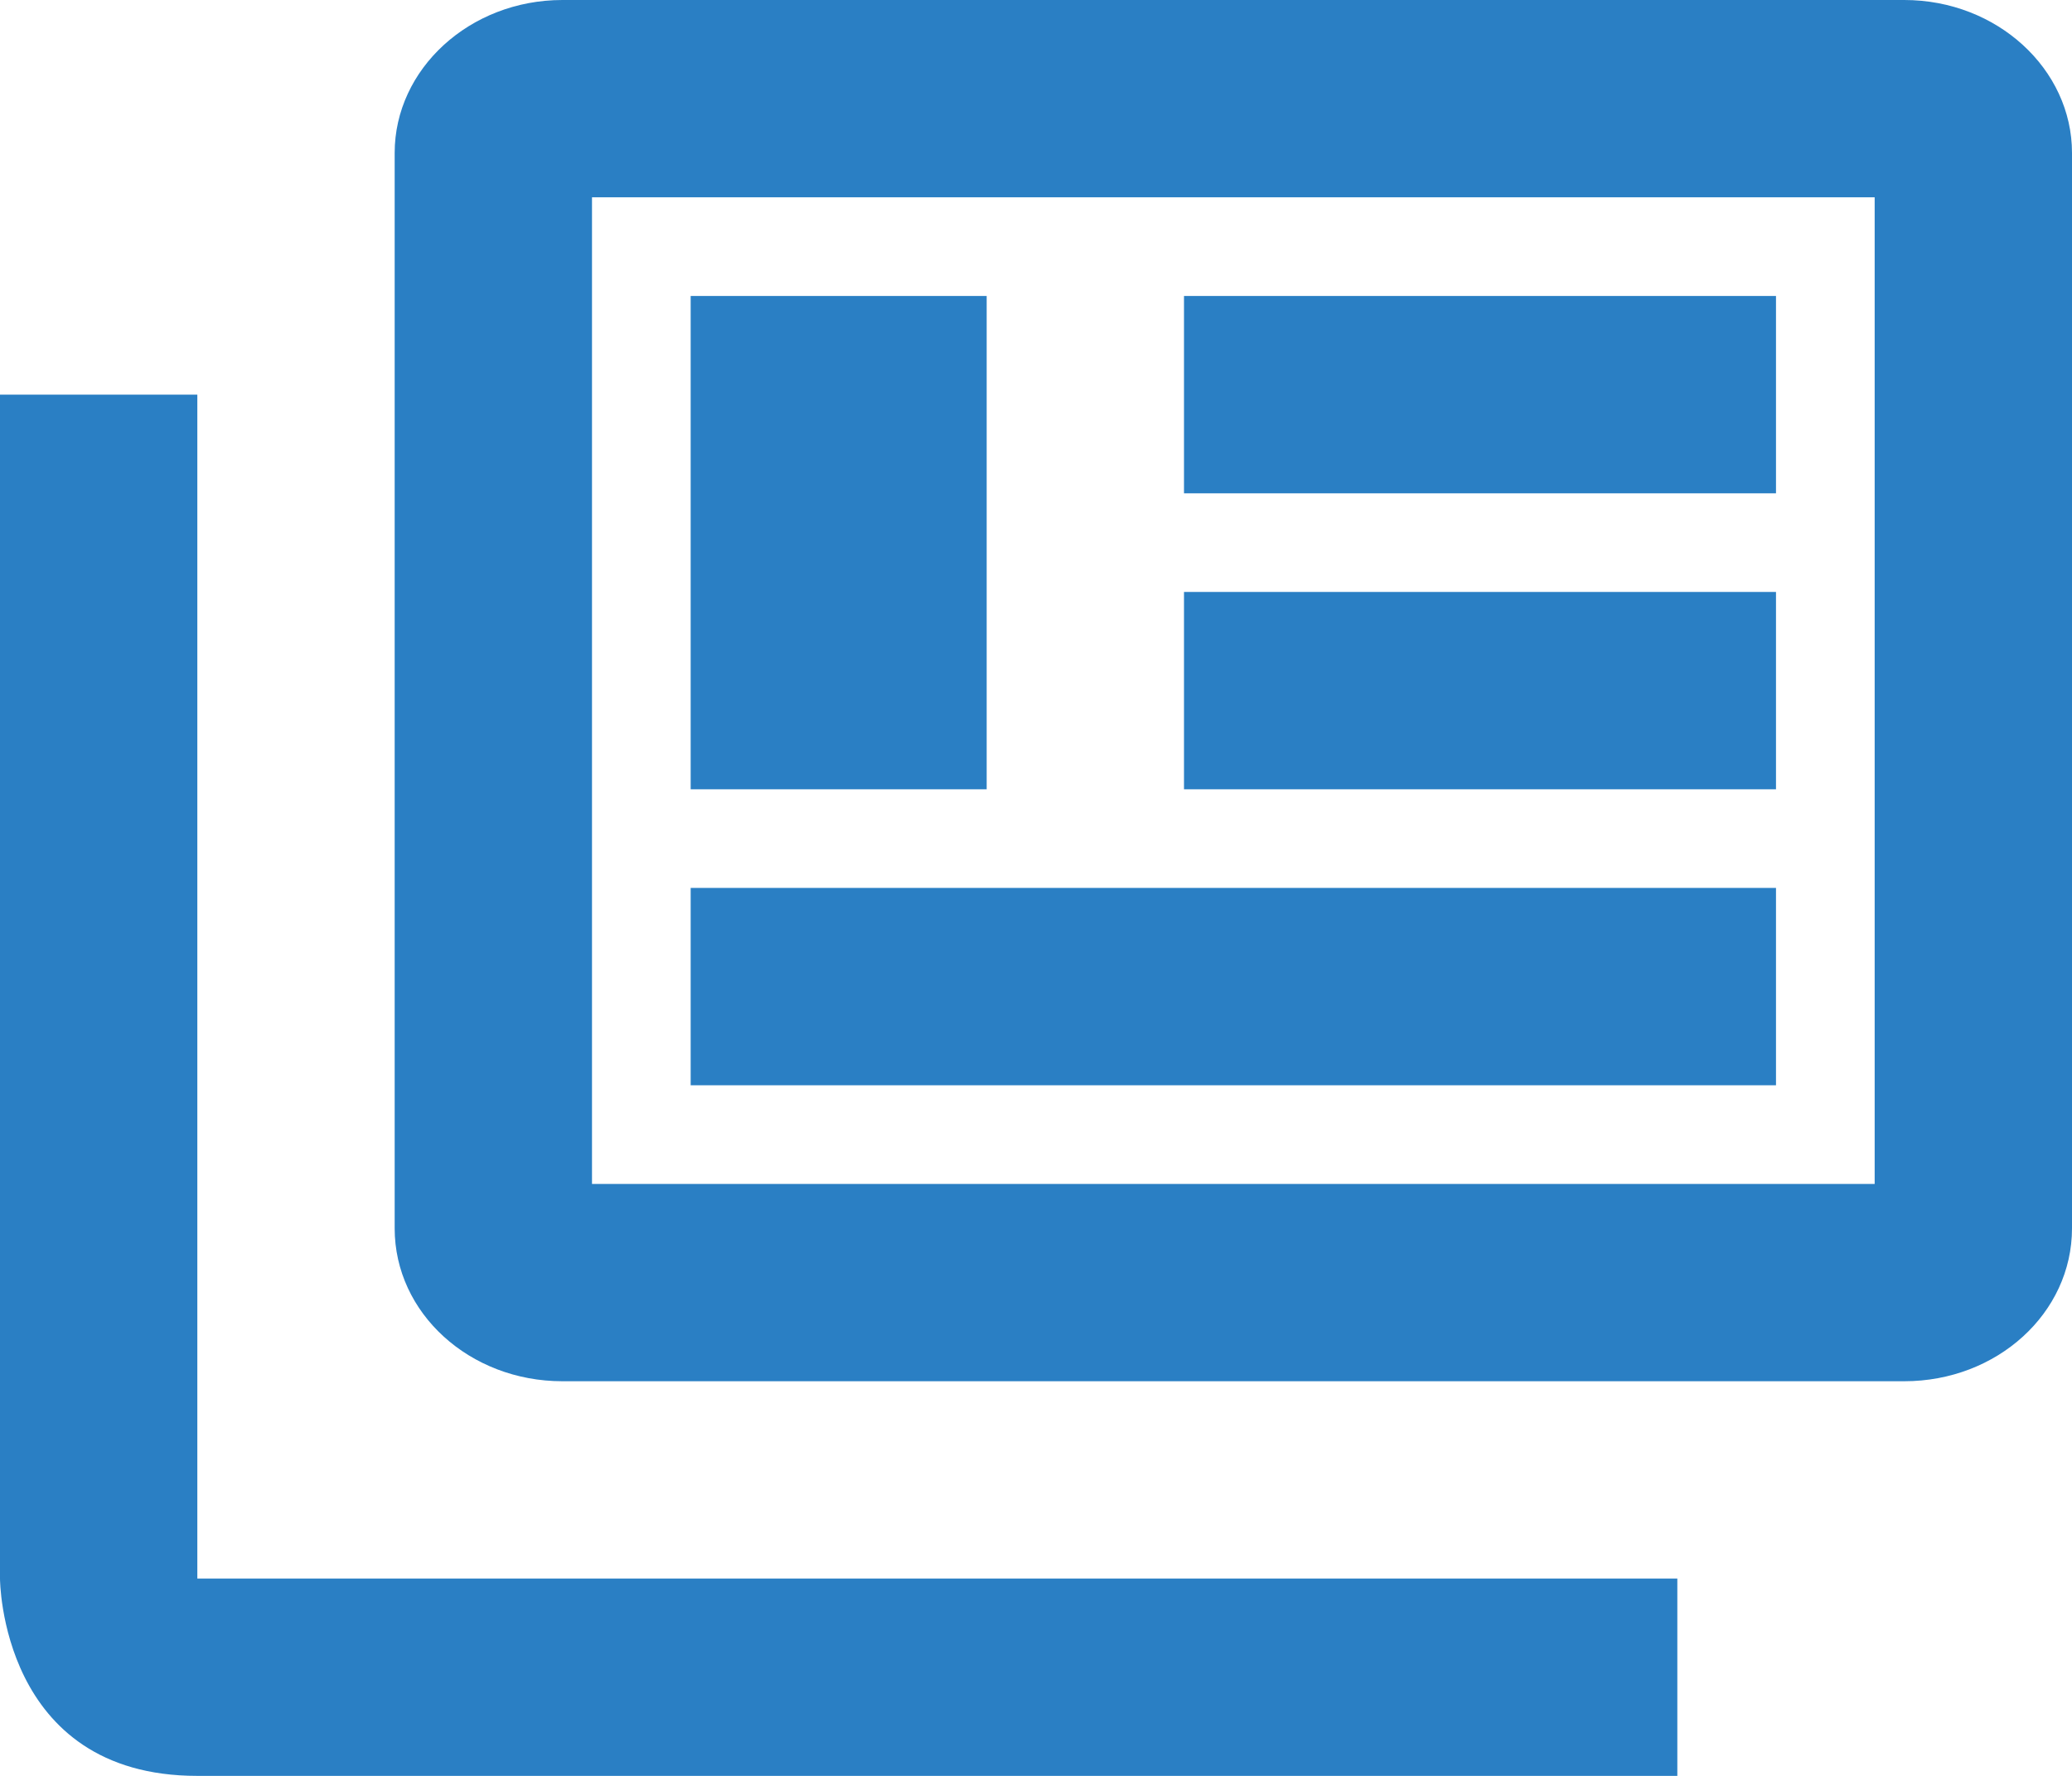
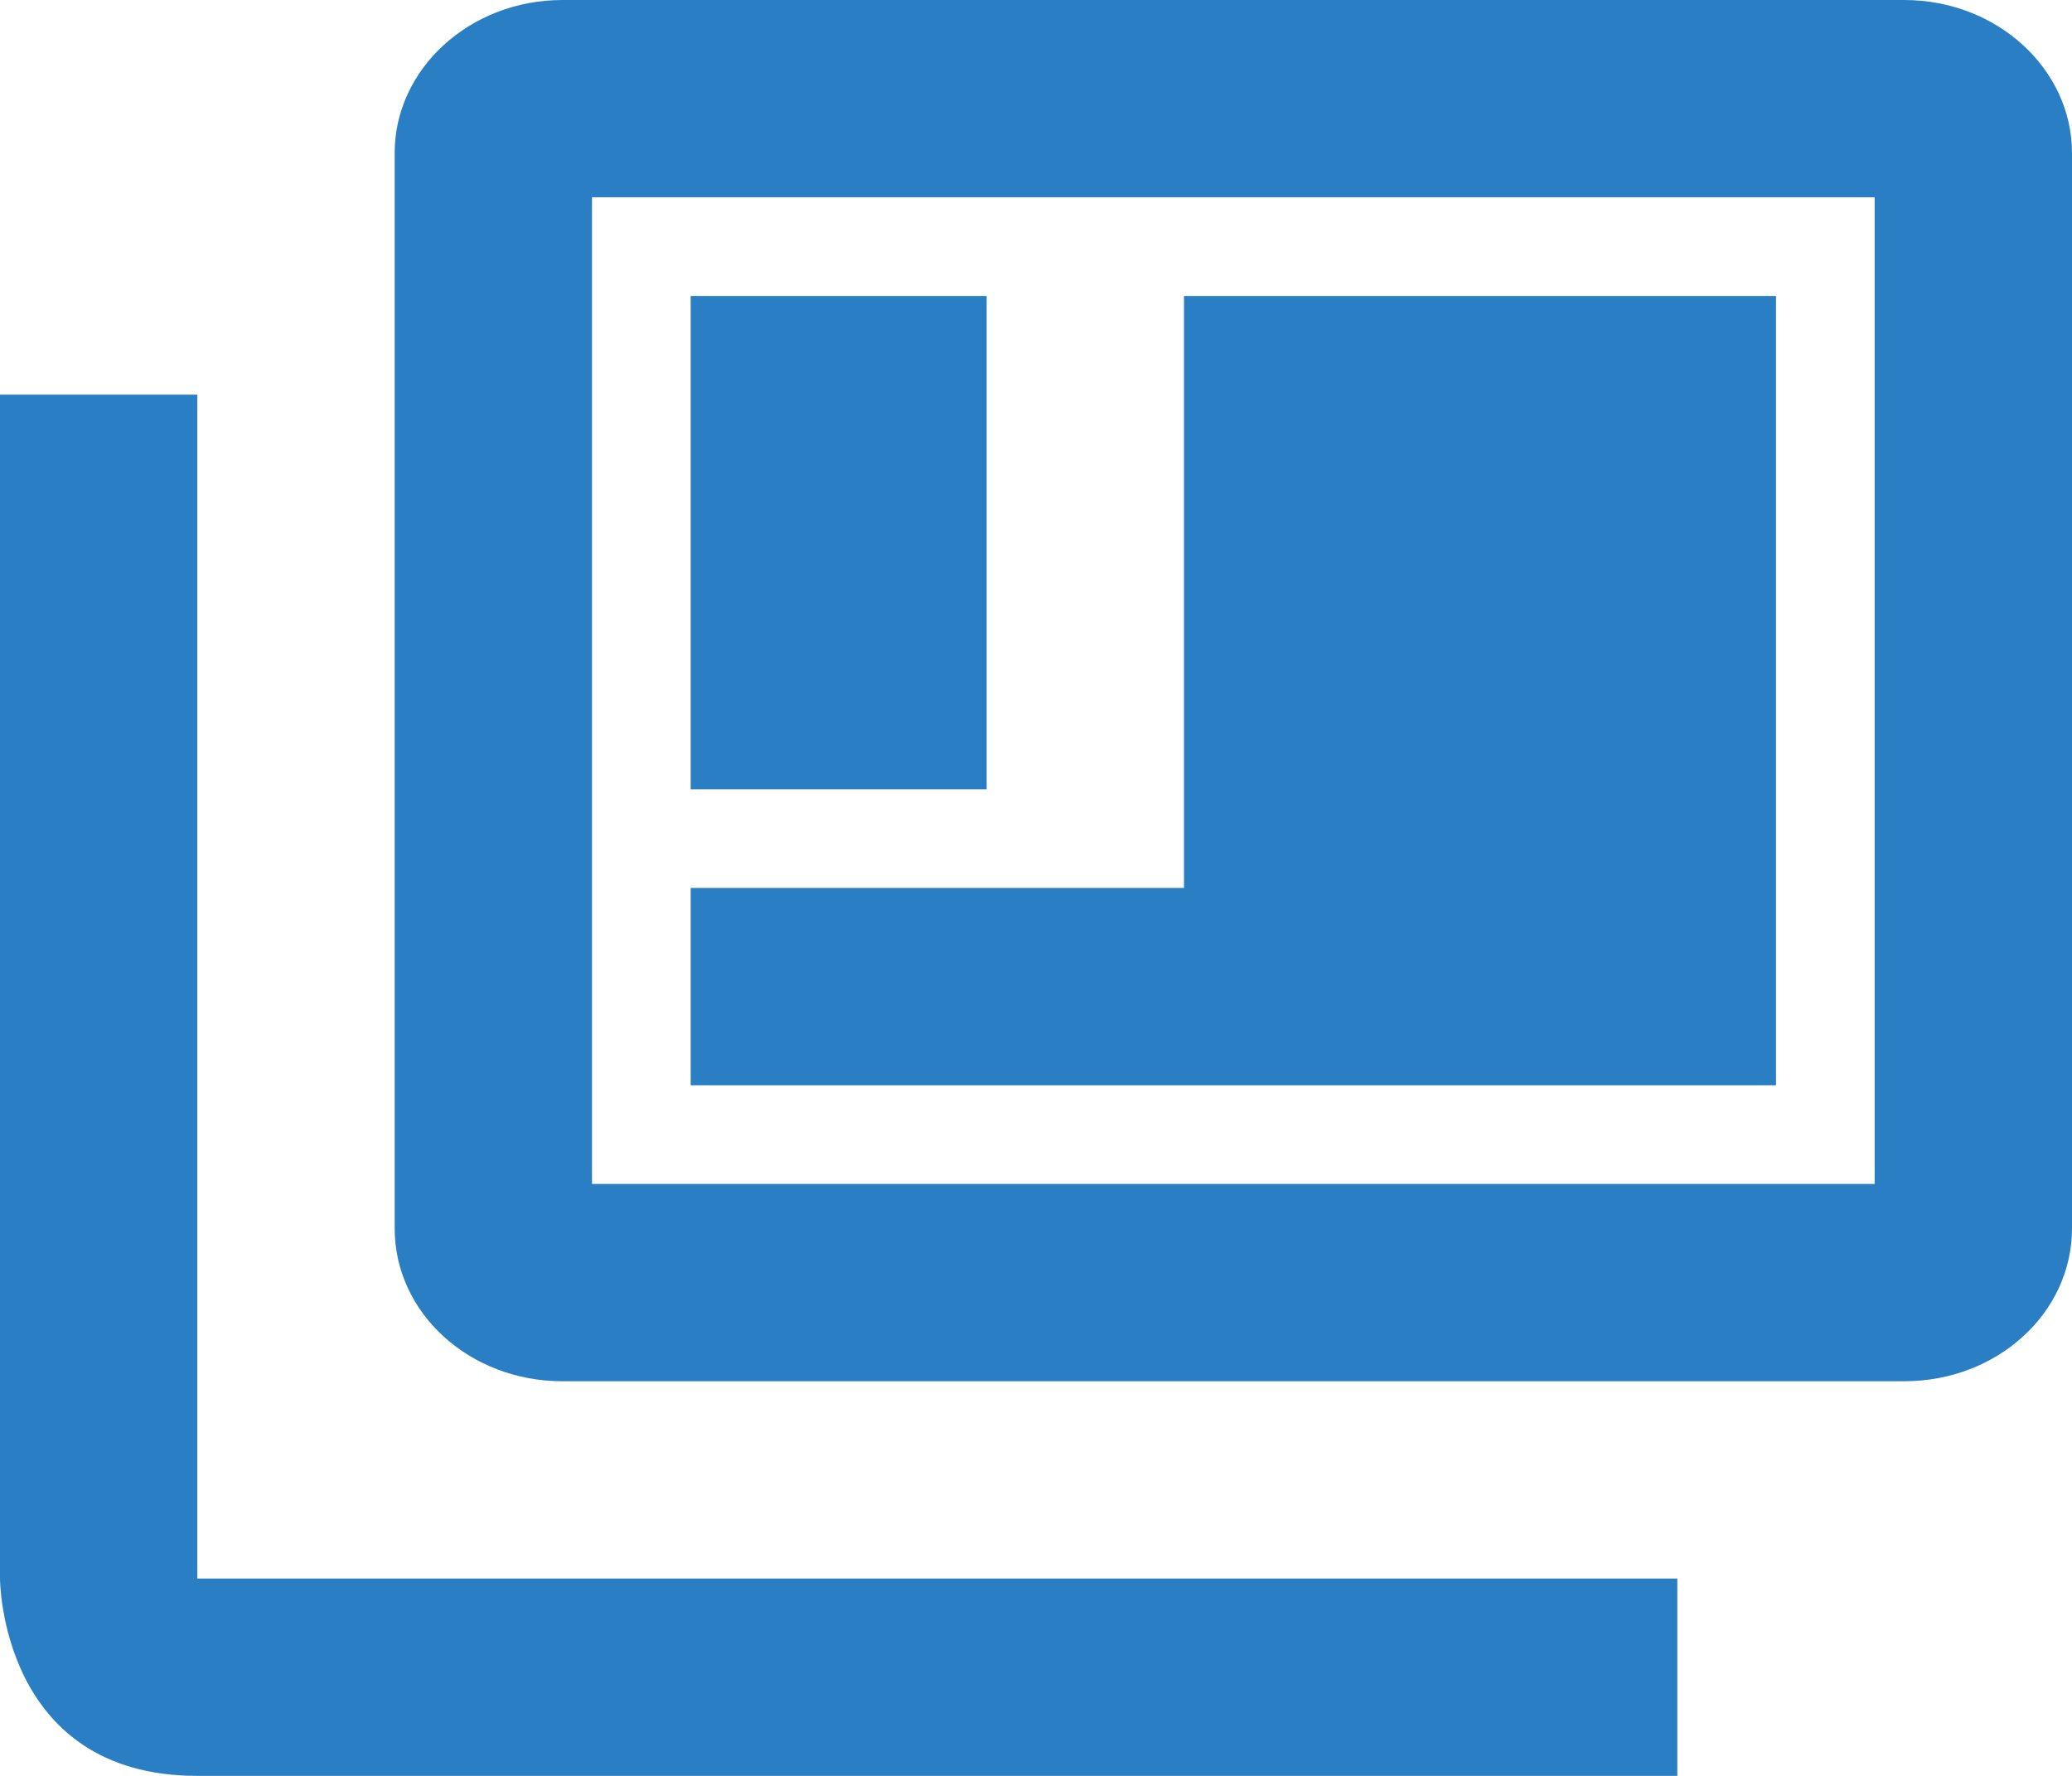
<svg xmlns="http://www.w3.org/2000/svg" class="inline-block mb-30" width="42" height="36" viewBox="0 0 42 36" fill="none">
-   <path d="M4 8V32H34V36H4C0 36 0 32 0 32V8H4ZM38 4V24H12V4H38ZM38.6 0H11.4C9.52 0 8 1.4 8 3.1V24.9C8 26.62 9.52 28 11.4 28H38.6C40.48 28 42 26.62 42 24.9V3.1C42 1.4 40.48 0 38.6 0ZM14 6H20V16H14V6ZM36 22H14V18H36V22ZM36 10H24V6H36V10ZM36 16H24V12H36V16Z" fill="#2A7FC4" />
+   <path d="M4 8V32H34V36H4C0 36 0 32 0 32V8H4ZM38 4V24H12V4H38ZM38.6 0H11.4C9.52 0 8 1.4 8 3.1V24.9C8 26.62 9.52 28 11.4 28H38.6C40.48 28 42 26.62 42 24.9V3.1C42 1.4 40.48 0 38.6 0ZM14 6H20V16H14V6ZM36 22H14V18H36V22ZH24V6H36V10ZM36 16H24V12H36V16Z" fill="#2A7FC4" />
</svg>